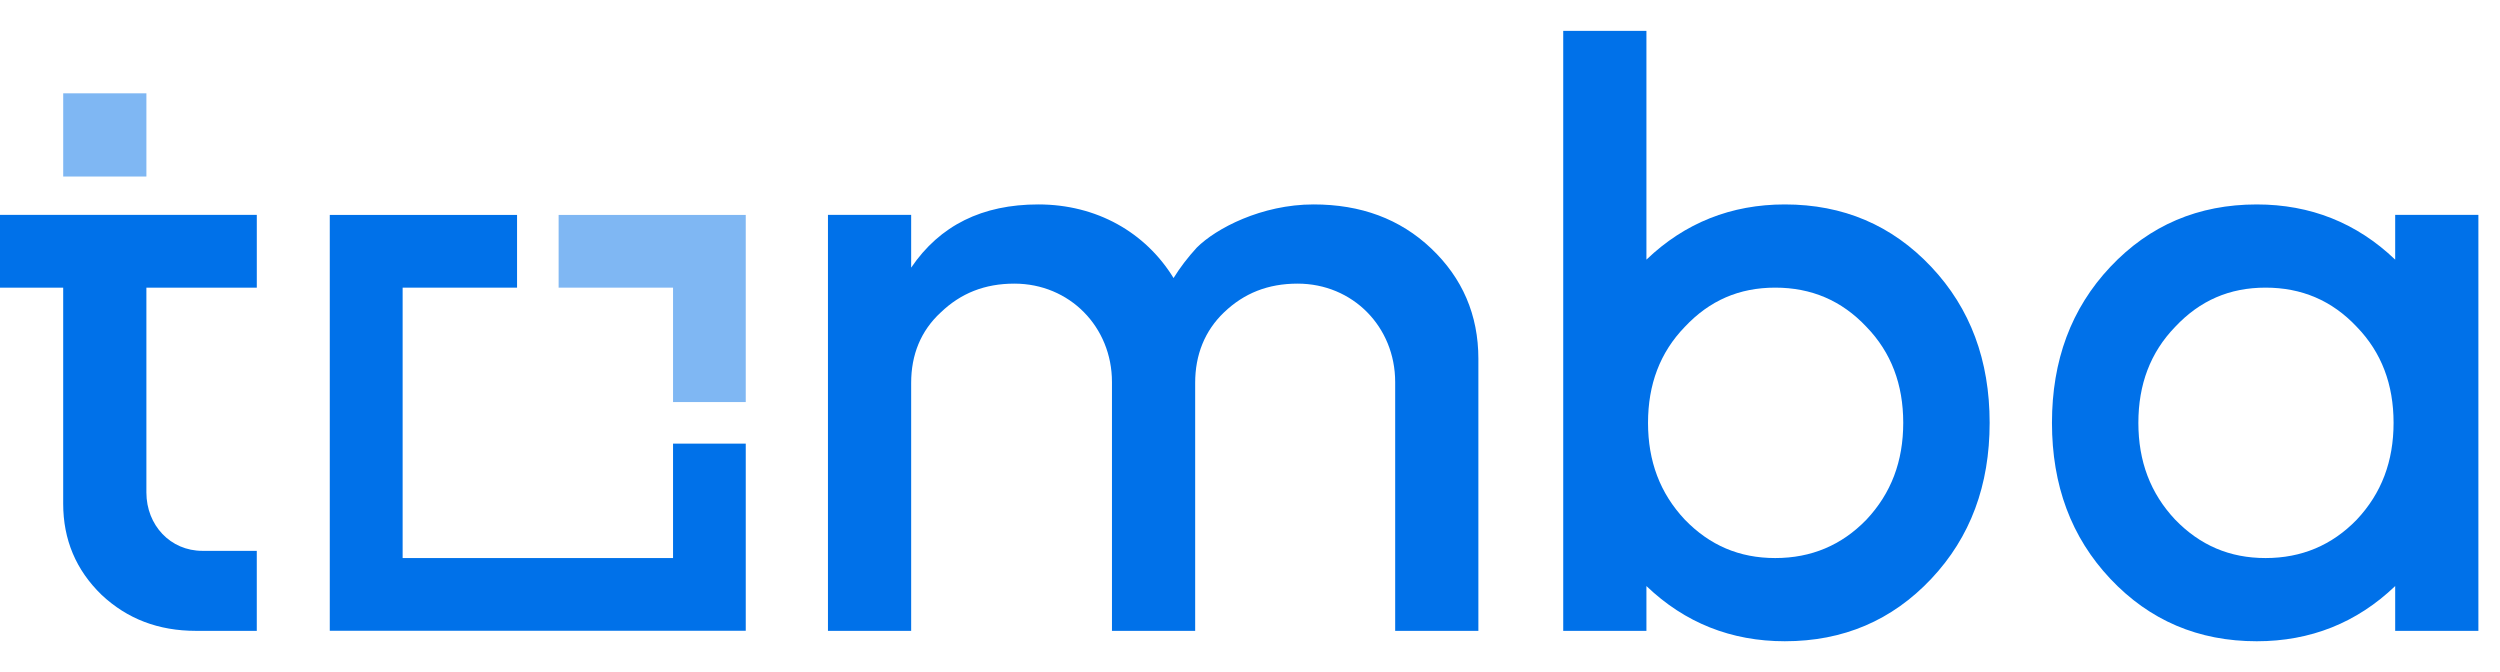
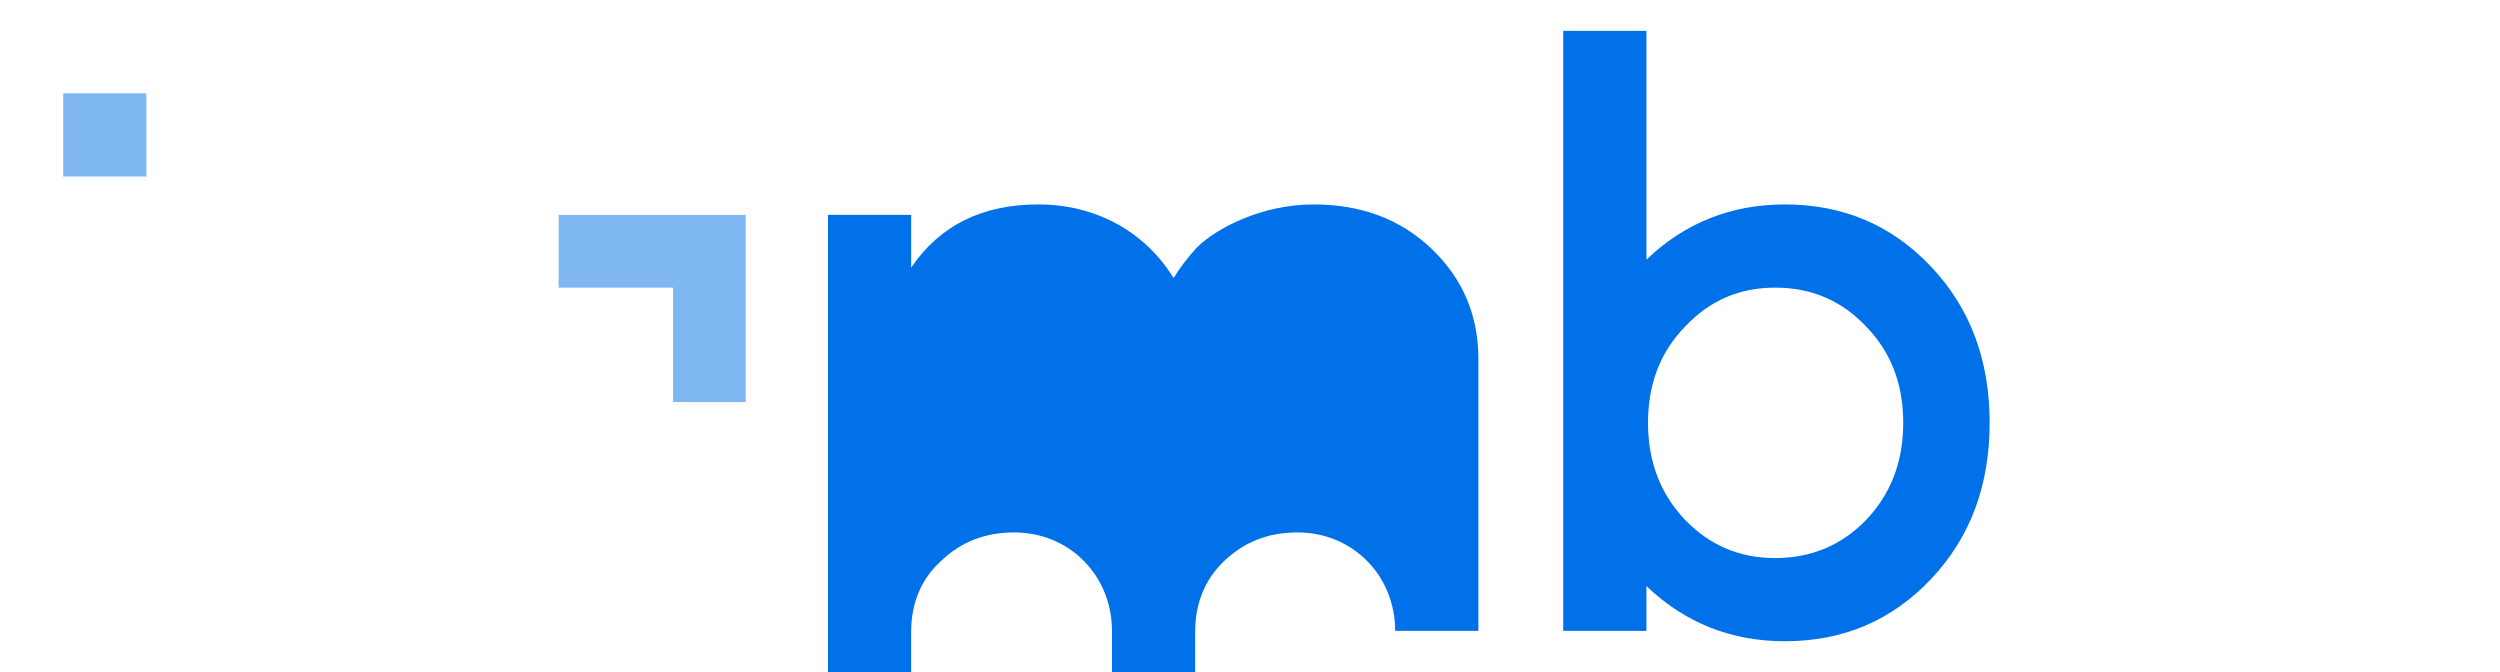
<svg xmlns="http://www.w3.org/2000/svg" xmlns:xlink="http://www.w3.org/1999/xlink" id="Livello_1" viewBox="0 0 185.991 50">
  <defs>
    <style>.cls-1{opacity:.5;}.cls-1,.cls-2{fill:#0071e9;stroke-width:0px;}</style>
  </defs>
-   <path id="fullLogo" class="cls-2" d="m19.105,15.983v5.416h-8.214v15.237c0,2.44,1.786,4.345,4.166,4.345h4.047v5.952h-4.523c-2.798,0-5.119-.893-7.023-2.678-1.905-1.845-2.857-4.107-2.857-6.785v-16.07H0v-5.416h19.105Z" />
-   <path id="fullLogo-2" class="cls-2" d="m61.597,46.933V15.983h6.19v3.928c2.143-3.155,5.297-4.702,9.463-4.702,4.345,0,7.976,2.083,10.059,5.476.476-.774,1.071-1.548,1.726-2.262,1.428-1.429,4.821-3.214,8.69-3.214,3.511,0,6.428,1.071,8.749,3.273,2.321,2.202,3.512,4.94,3.512,8.214v20.236h-6.19v-18.51c0-4.107-3.154-7.321-7.261-7.321-2.202,0-3.988.714-5.476,2.142-1.429,1.369-2.143,3.155-2.143,5.238v18.451h-6.19v-18.51c0-4.107-3.155-7.321-7.261-7.321-2.202,0-3.988.714-5.476,2.142-1.488,1.369-2.202,3.155-2.202,5.238v18.451h-6.19Z" />
+   <path id="fullLogo-2" class="cls-2" d="m61.597,46.933V15.983h6.19v3.928c2.143-3.155,5.297-4.702,9.463-4.702,4.345,0,7.976,2.083,10.059,5.476.476-.774,1.071-1.548,1.726-2.262,1.428-1.429,4.821-3.214,8.69-3.214,3.511,0,6.428,1.071,8.749,3.273,2.321,2.202,3.512,4.94,3.512,8.214v20.236h-6.19c0-4.107-3.154-7.321-7.261-7.321-2.202,0-3.988.714-5.476,2.142-1.429,1.369-2.143,3.155-2.143,5.238v18.451h-6.19v-18.51c0-4.107-3.155-7.321-7.261-7.321-2.202,0-3.988.714-5.476,2.142-1.488,1.369-2.202,3.155-2.202,5.238v18.451h-6.19Z" />
  <path id="fullLogo-3" class="cls-2" d="m116.298,2.294h6.19v17.022c2.857-2.738,6.309-4.107,10.297-4.107,4.345,0,7.975,1.547,10.892,4.642s4.345,6.964,4.345,11.606-1.428,8.511-4.345,11.606c-2.917,3.095-6.547,4.643-10.892,4.643-3.988,0-7.44-1.369-10.297-4.107v3.333h-6.19V2.294Zm9.047,22.022c-1.845,1.905-2.738,4.285-2.738,7.142s.893,5.238,2.738,7.202c1.845,1.905,4.047,2.857,6.726,2.857s4.94-.952,6.785-2.857c1.845-1.964,2.738-4.345,2.738-7.202s-.893-5.237-2.738-7.142c-1.845-1.964-4.107-2.917-6.785-2.917s-4.881.952-6.726,2.917Z" />
-   <path id="fullLogo-4" class="cls-2" d="m178.193,19.316v-3.333h6.19v30.95h-6.19v-3.333c-2.857,2.738-6.309,4.107-10.297,4.107-4.345,0-7.975-1.548-10.892-4.643-2.917-3.095-4.345-6.963-4.345-11.606s1.428-8.511,4.345-11.606c2.917-3.095,6.547-4.642,10.892-4.642,3.987,0,7.439,1.369,10.297,4.107Zm-16.368,5c-1.845,1.905-2.738,4.285-2.738,7.142s.893,5.238,2.738,7.202c1.845,1.905,4.047,2.857,6.725,2.857s4.94-.952,6.785-2.857c1.846-1.964,2.738-4.345,2.738-7.202s-.892-5.237-2.738-7.142c-1.845-1.964-4.107-2.917-6.785-2.917s-4.88.952-6.725,2.917Z" />
  <a xlink:href="62.9525490196078">
    <rect id="fullLogo-5" class="cls-1" x="4.702" y="6.943" width="6.19" height="6.19" />
  </a>
  <a xlink:href="1.4210854715202e-14">
-     <polygon id="fullLogo-6" class="cls-2" points="55.481 33.004 55.481 46.926 24.534 46.926 24.534 15.99 38.467 15.99 38.467 21.4 29.954 21.4 29.954 41.517 50.072 41.517 50.072 33.004 55.481 33.004" />
-   </a>
+     </a>
  <a xlink:href="62.9525490196078">
    <polygon id="fullLogo-7" class="cls-1" points="55.481 15.99 55.481 29.912 50.072 29.912 50.072 21.4 41.559 21.4 41.559 15.99 55.481 15.99" />
  </a>
</svg>